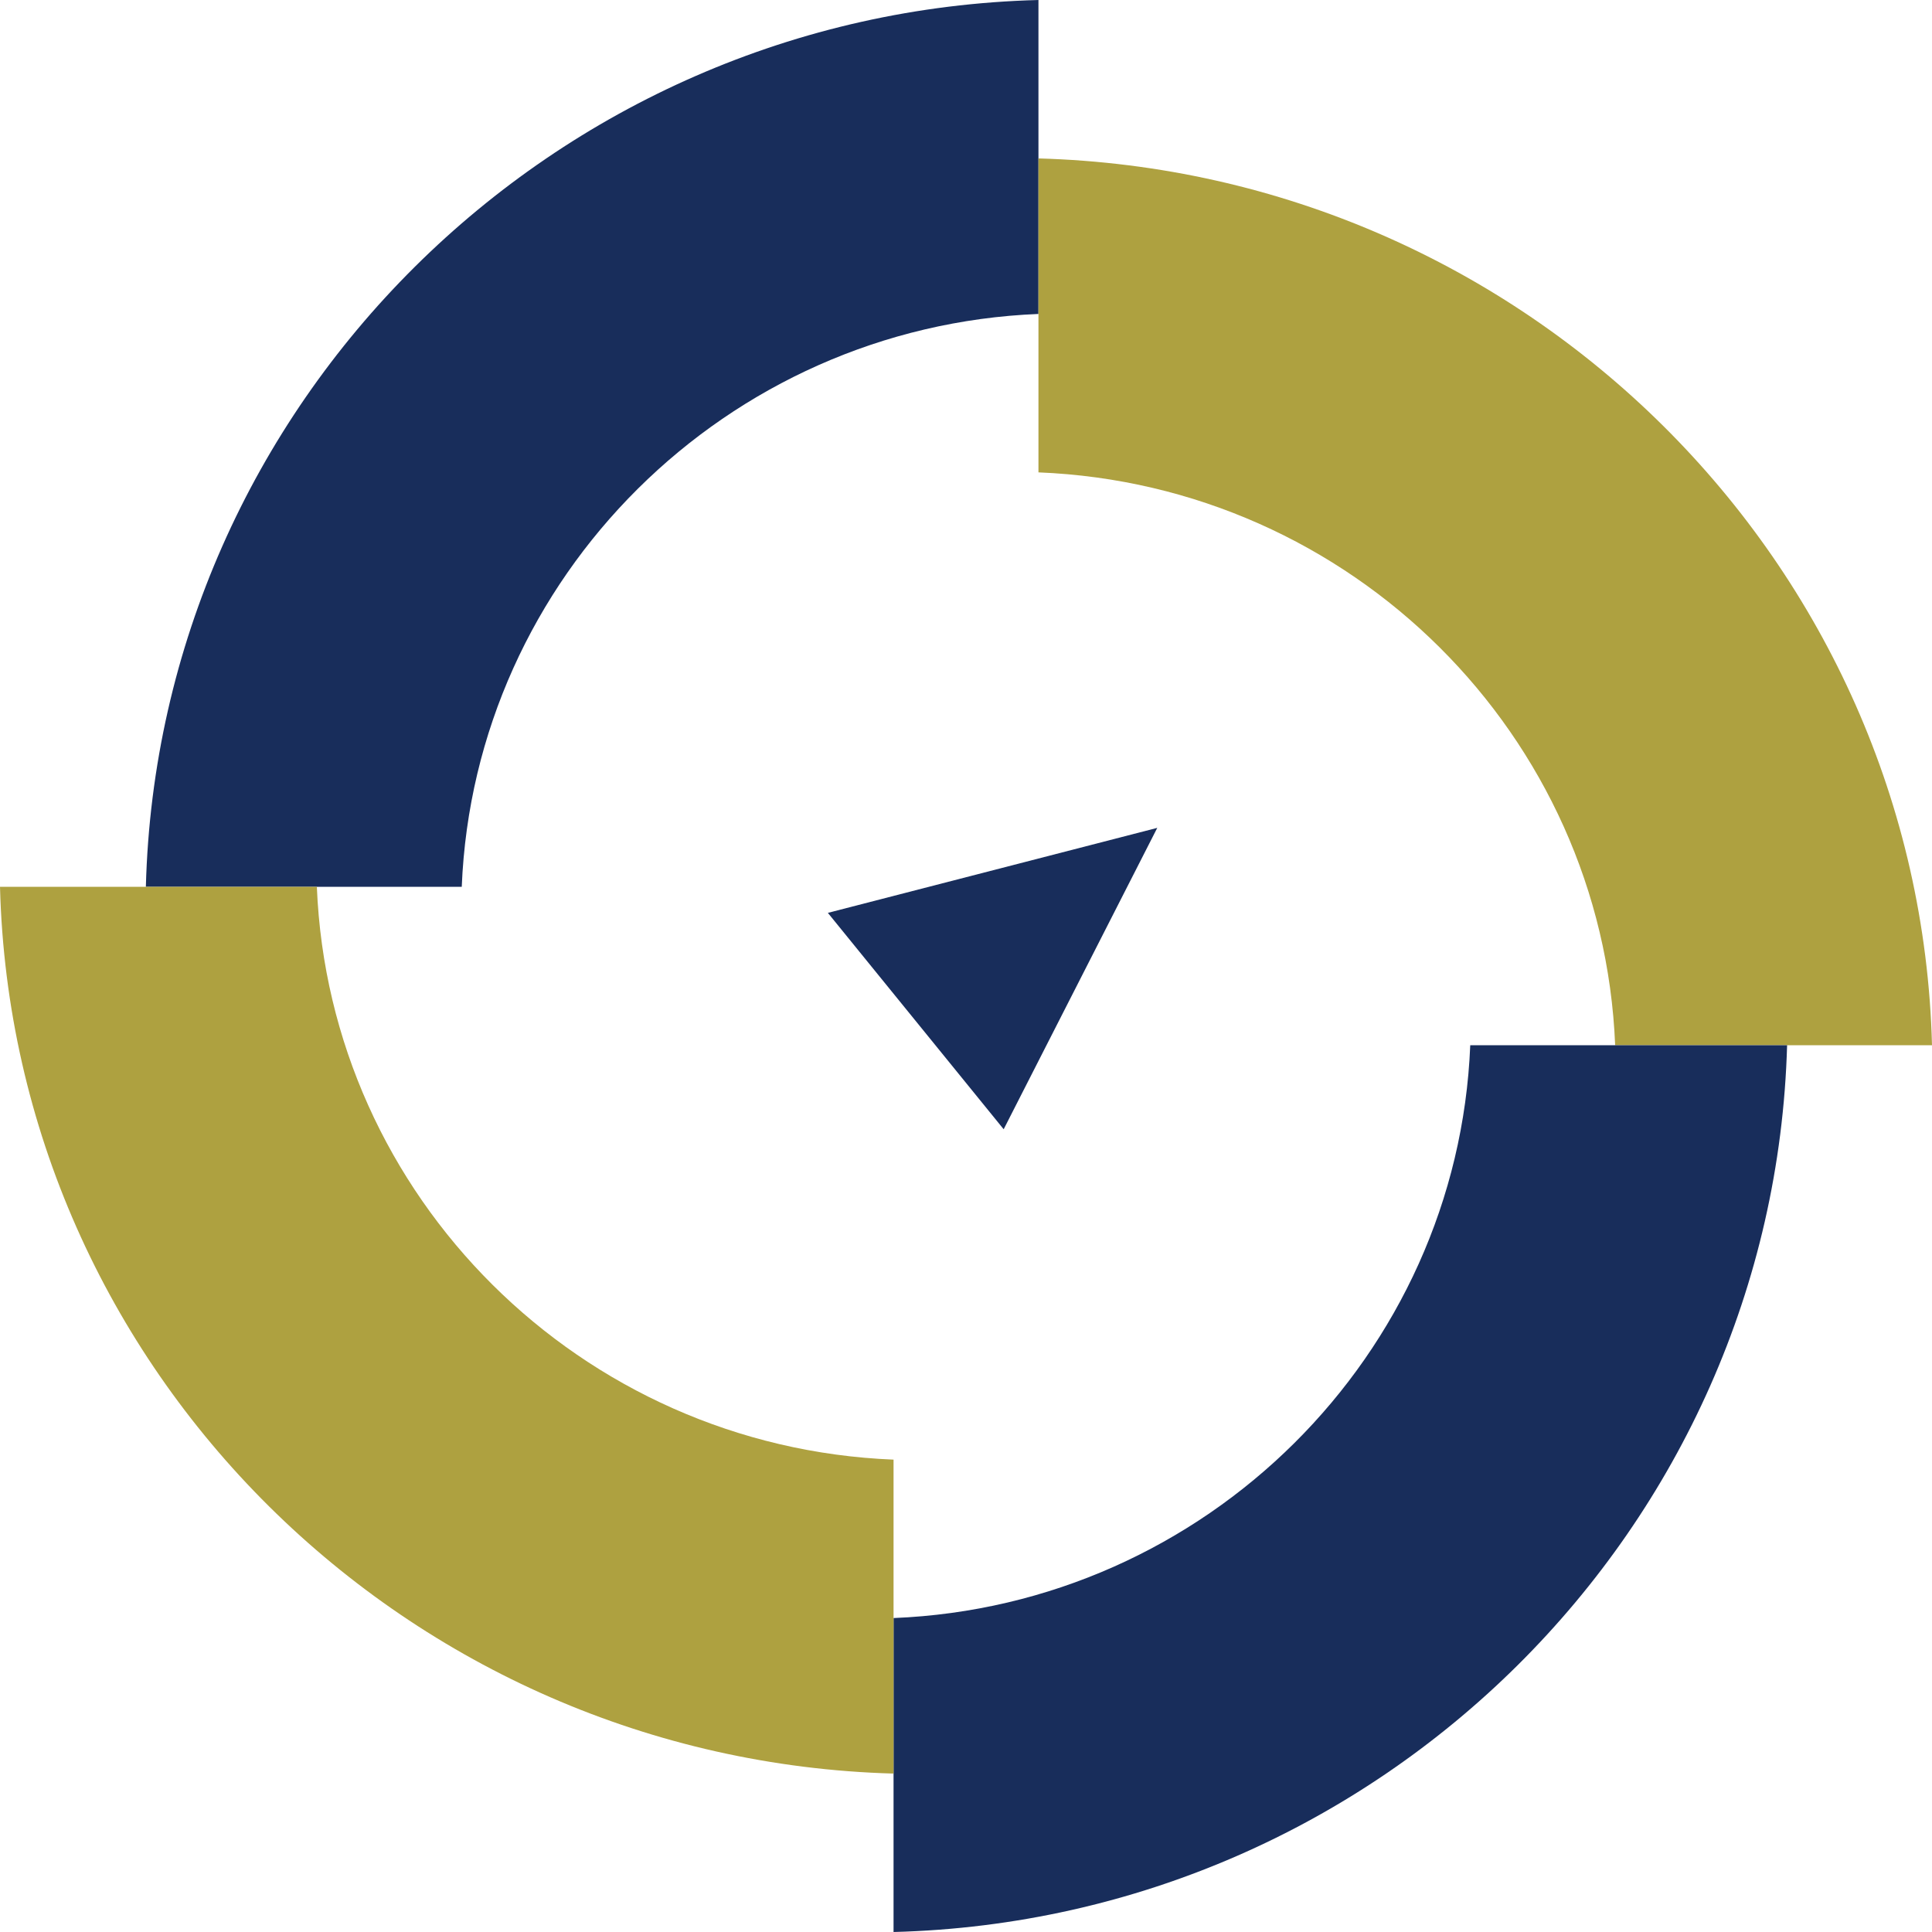
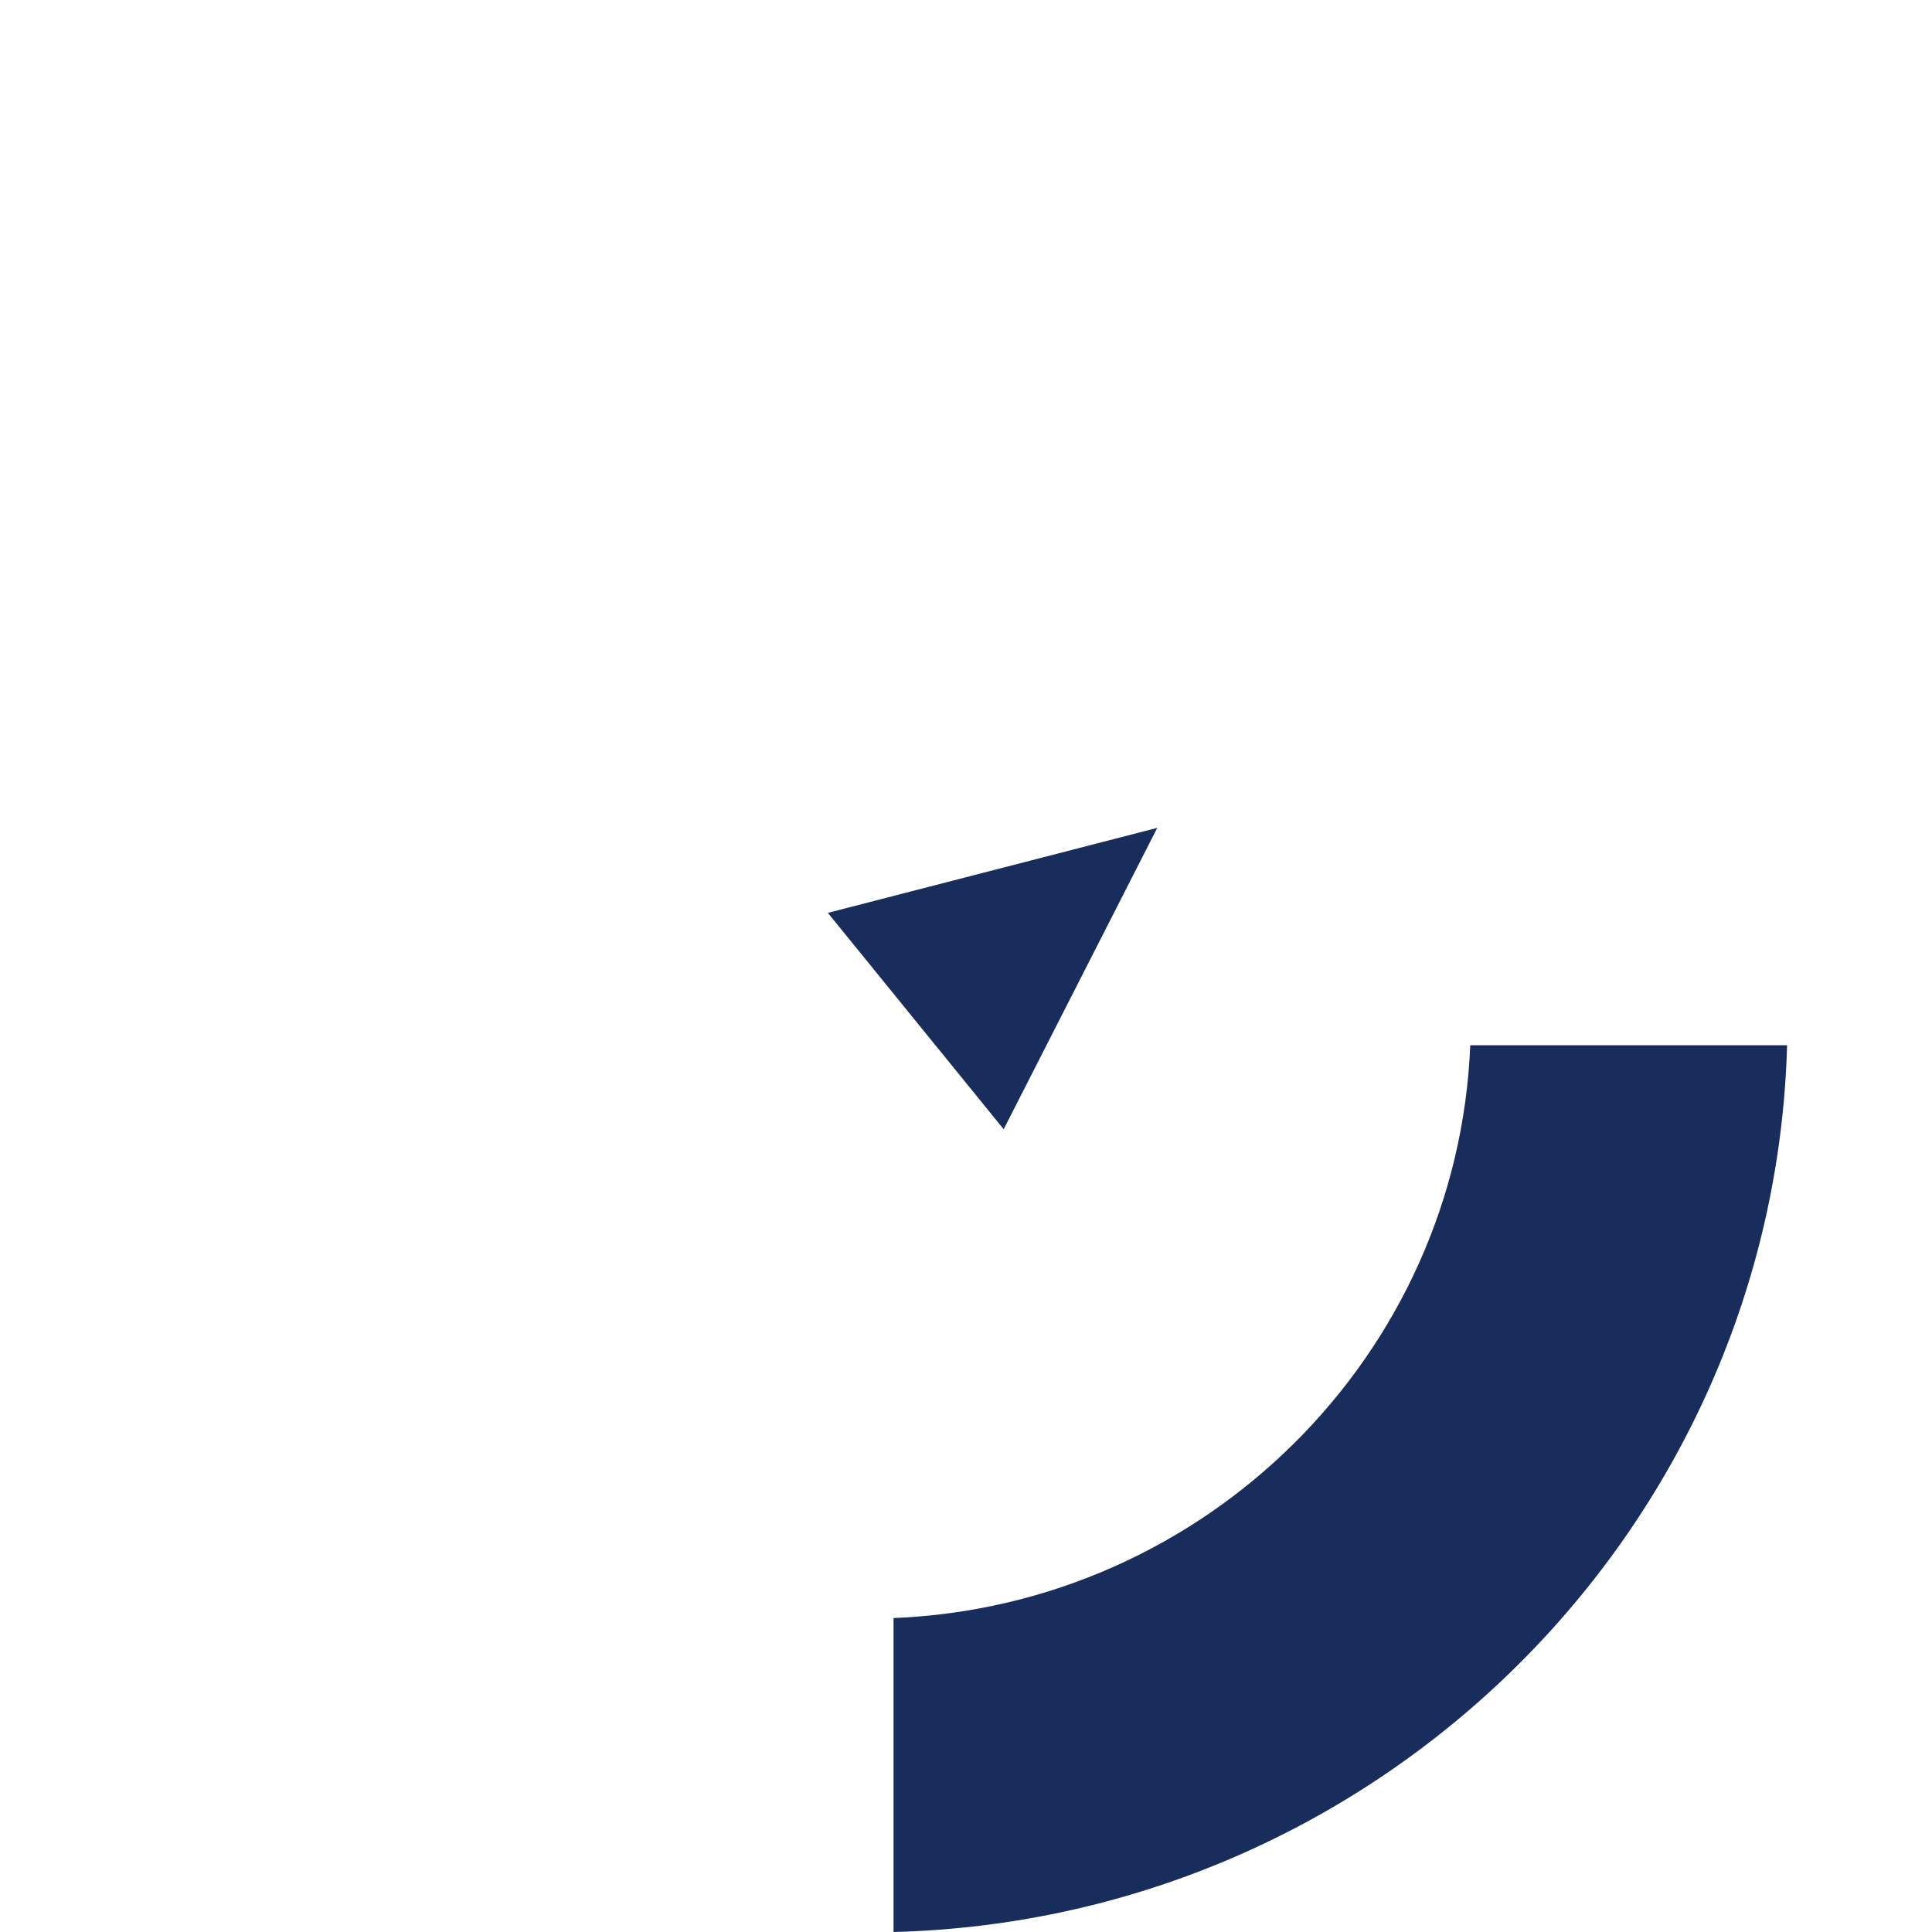
<svg xmlns="http://www.w3.org/2000/svg" baseProfile="tiny" id="_1" overflow="visible" version="1.2" viewBox="0 0 200 200" x="0px" y="0px">
  <g>
    <g>
-       <path d="M107.5,32.5V0C57.2,1.3,16.4,41.8,15.1,91.8h32.7C49.1,59.7,75.2,33.8,107.5,32.5z" fill="#182D5B" />
-       <path d="M107.5,16.4v32.5c32.4,1.3,58.4,27.2,59.7,59.3H200C198.7,58.2,157.9,17.8,107.5,16.4z" fill="#AEA140" />
      <path d="M152.2,108.2c-1.3,32.1-27.4,58-59.7,59.3V200c50.4-1.3,91.1-41.8,92.5-91.8H152.2z" fill="#182D5B" />
-       <path d="M92.5,183.6v-32.5c-32.4-1.3-58.4-27.2-59.7-59.3H0C1.3,141.8,42.1,182.2,92.5,183.6z" fill="#AEA140" />
      <polygon fill="#182D5B" points="119.8,85.7 85.7,94.5 103.9,116.9" />
    </g>
  </g>
</svg>